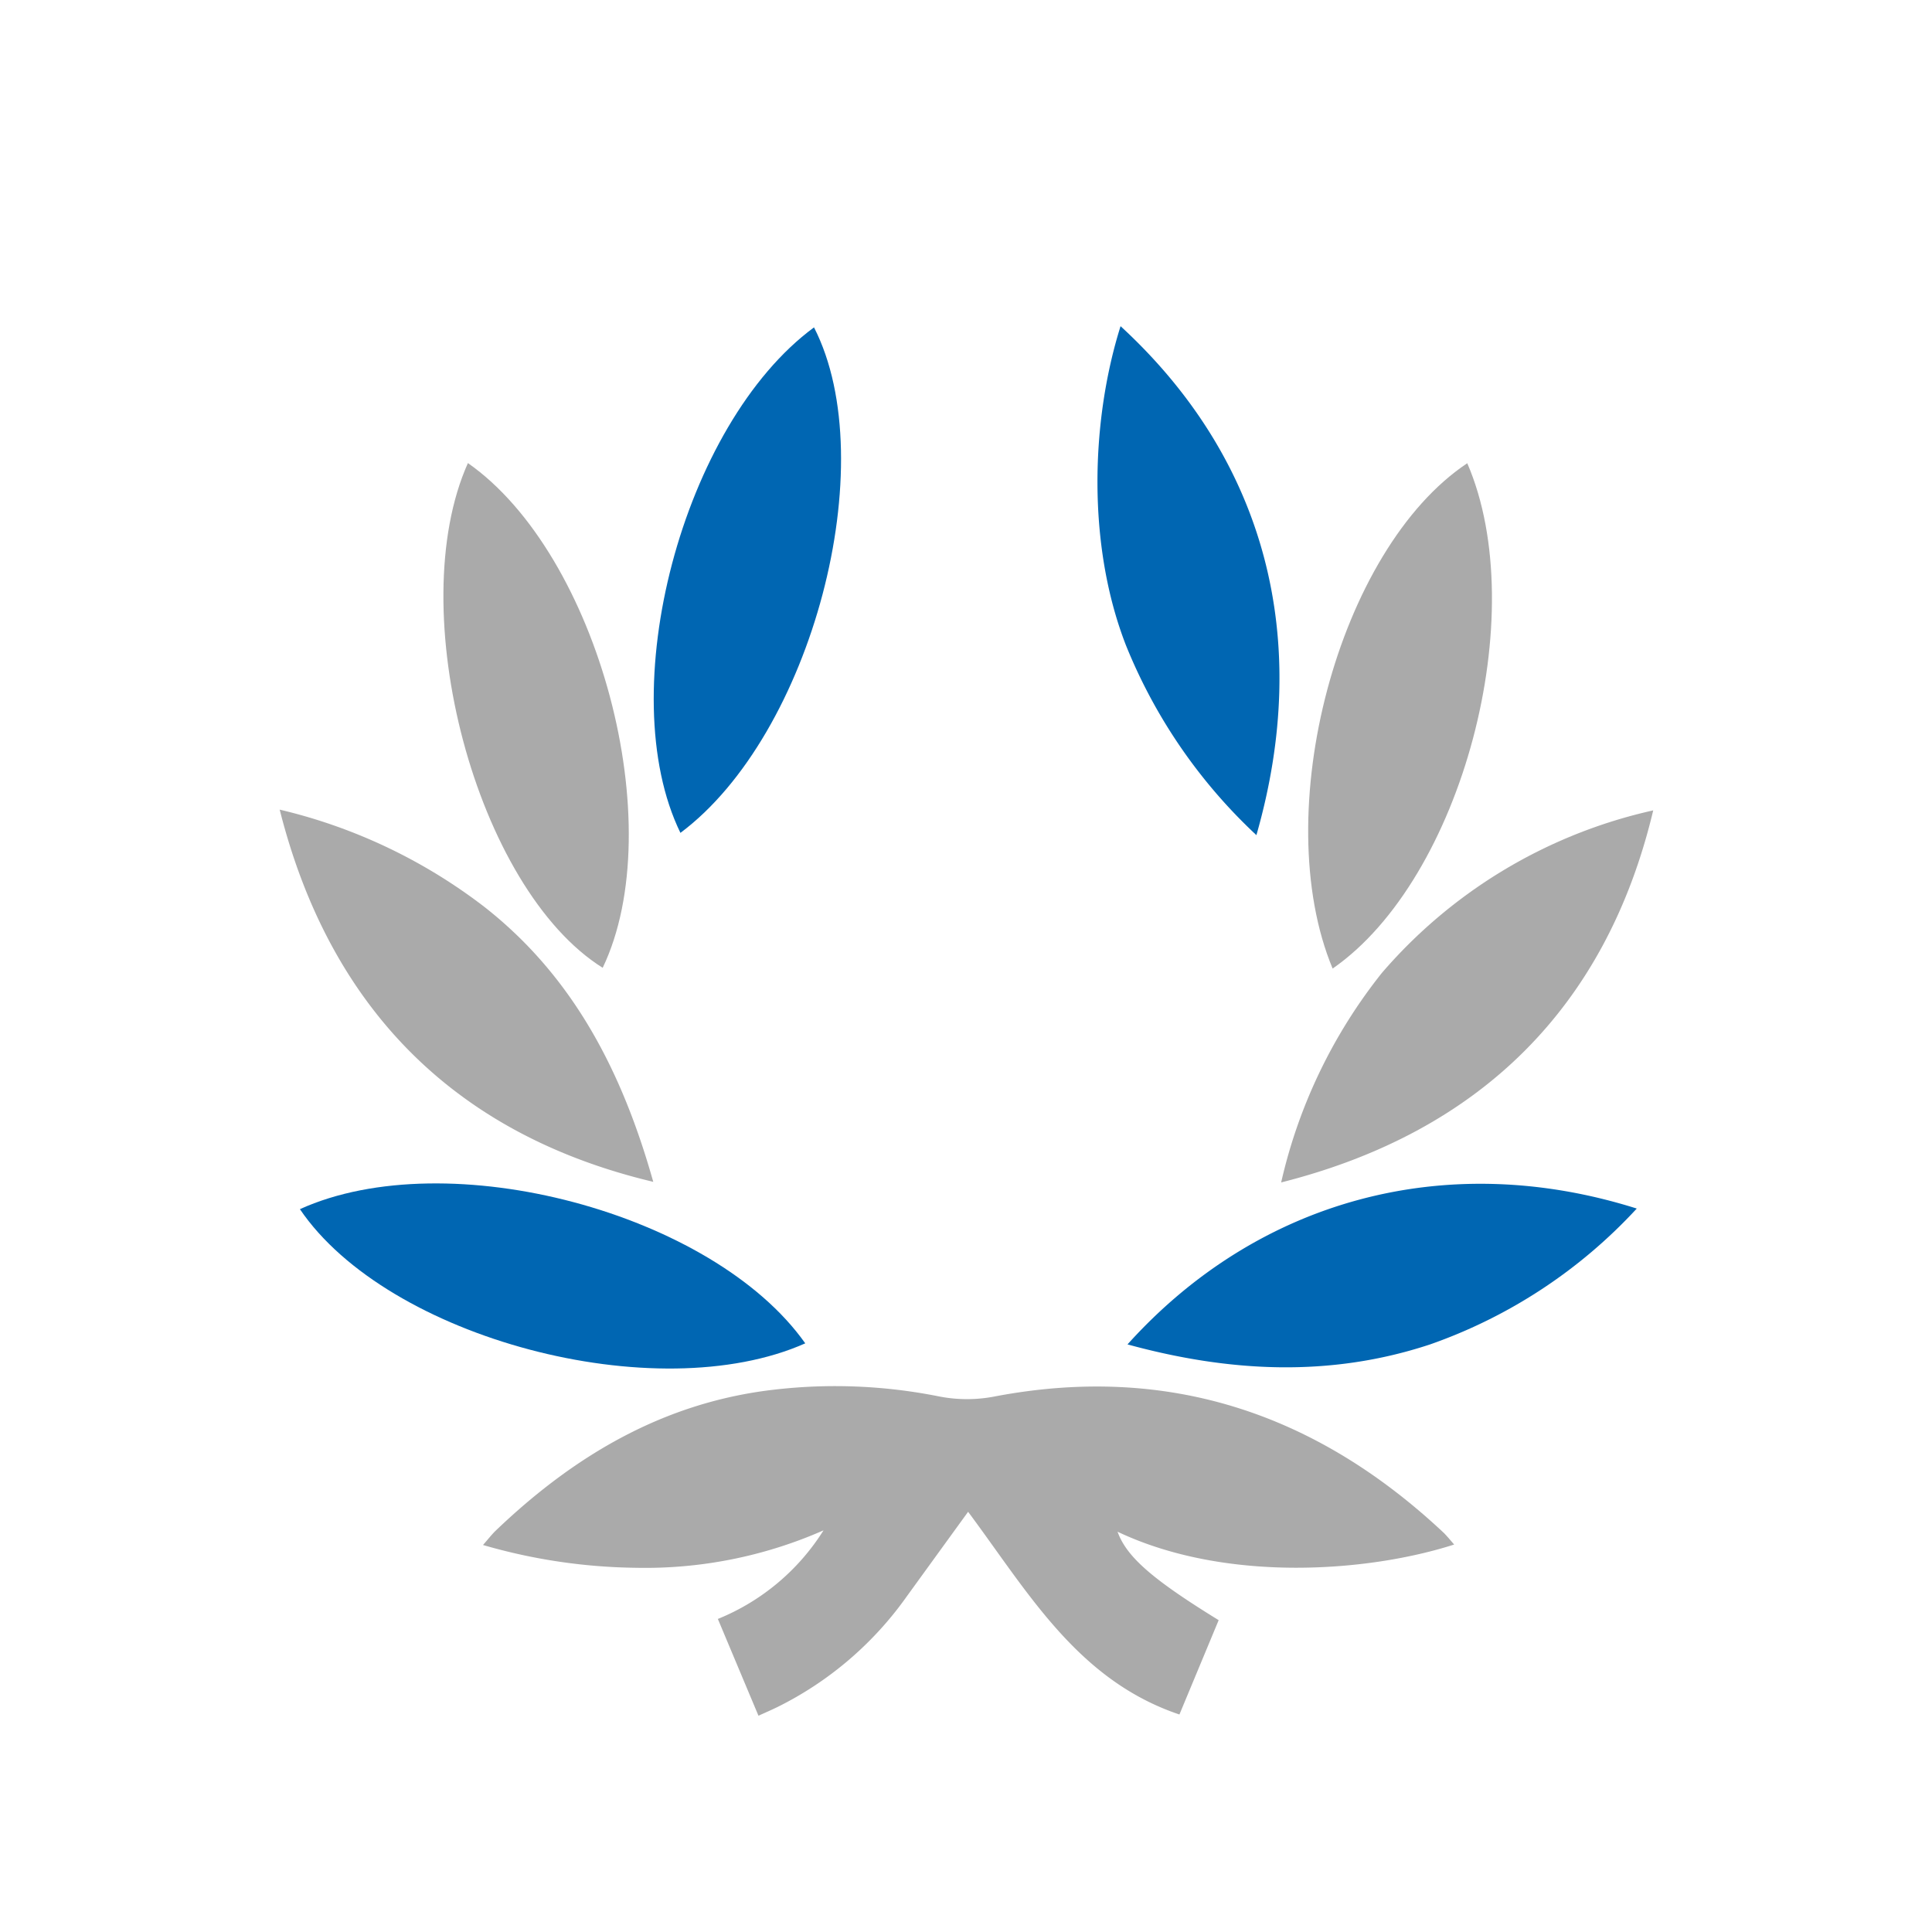
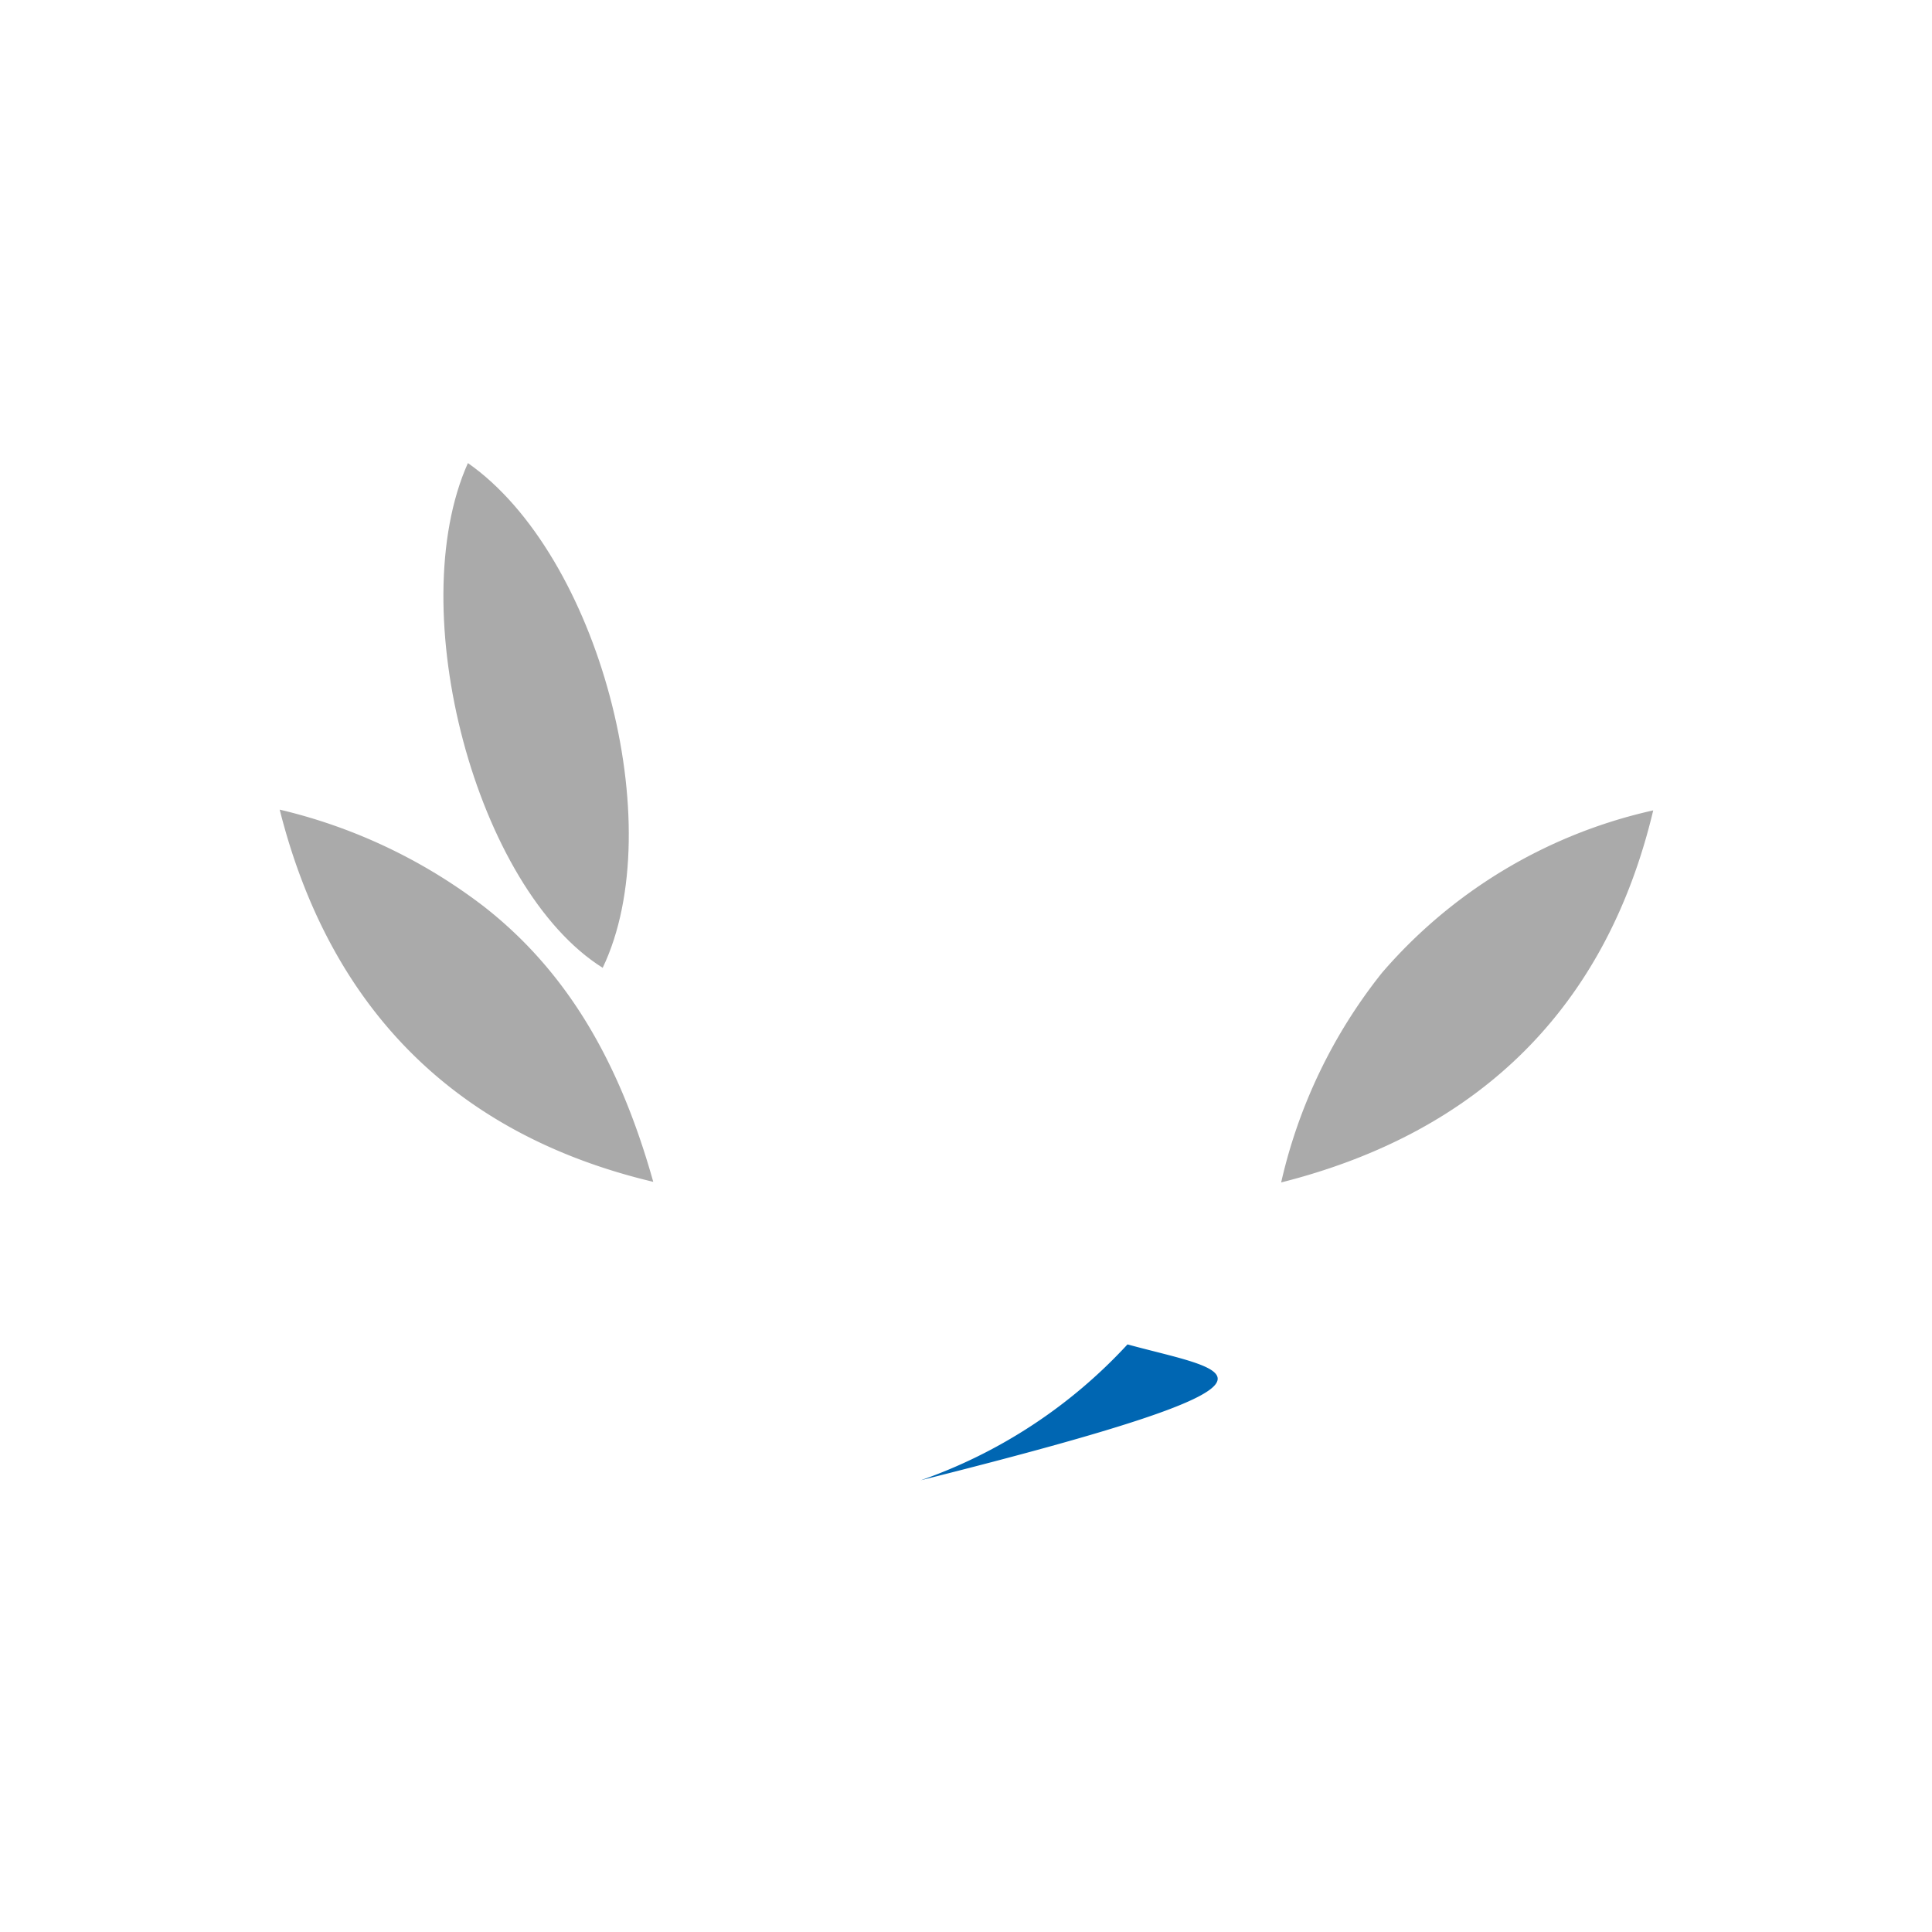
<svg xmlns="http://www.w3.org/2000/svg" id="Layer_1" data-name="Layer 1" viewBox="0 0 128 128">
  <defs>
    <style>.cls-1{fill:#aaa;}.cls-2{fill:#0066b2;}</style>
  </defs>
  <title>FInance copy 7</title>
-   <path class="cls-1" d="M96.34,102.33c-5.66,1.82-15.11,2.56-22.3-.85.6,1.66,2.28,3.14,6.7,5.86l-2.6,6.25c-6.74-2.27-10-8.06-14-13.43l-4.06,5.6a23,23,0,0,1-8.56,7.33c-.39.19-.78.36-1.27.58l-2.69-6.41a14.86,14.86,0,0,0,7-5.87,29.32,29.32,0,0,1-12.44,2.48A37.76,37.76,0,0,1,32,102.36c.31-.35.54-.65.8-.91,5.21-5,11.17-8.54,18.48-9.38a35,35,0,0,1,10.9.44,9.63,9.63,0,0,0,3.77,0c11.49-2.17,21.32,1.16,29.74,9.08C95.88,101.79,96.06,102,96.34,102.33Z" />
-   <path class="cls-2" d="M74.7,89.07c8.62-9.57,21.07-13,33.74-9a33.84,33.84,0,0,1-13.69,9C88.1,91.27,81.42,90.91,74.7,89.07Z" />
+   <path class="cls-2" d="M74.7,89.07a33.84,33.84,0,0,1-13.69,9C88.1,91.27,81.42,90.91,74.7,89.07Z" />
  <path class="cls-1" d="M39.93,64.12C31.55,58.87,26.64,40.43,31,30.68,39.66,36.74,44.44,54.7,39.93,64.12Z" />
-   <path class="cls-2" d="M74.24,21.61c9.62,8.85,12.72,20.74,9,33.72A35.19,35.19,0,0,1,74.6,42.76C72,36.09,72.28,27.84,74.24,21.61Z" />
-   <path class="cls-2" d="M53.35,89c-9.89,4.39-27.68-.33-33.48-8.89C29.66,75.67,47.23,80.34,53.35,89Z" />
-   <path class="cls-2" d="M53.93,21.69c4.61,9-.15,27-8.85,33.49C40.53,45.84,45.21,28.11,53.93,21.69Z" />
-   <path class="cls-1" d="M88.29,64.17c-4.29-10.31.37-27.79,8.92-33.48C101.53,40.68,96.86,58.23,88.29,64.17Z" />
  <path class="cls-1" d="M109.53,53.69C106.44,66.67,98.1,75,84.88,78.34a34.52,34.52,0,0,1,6.68-13.89A33.25,33.25,0,0,1,109.53,53.69Z" />
  <path class="cls-1" d="M43.28,78.3C30.11,75.17,21.84,66.76,18.53,53.64a35.66,35.66,0,0,1,13.53,6.42C38,64.7,41.24,71.05,43.28,78.3Z" />
</svg>